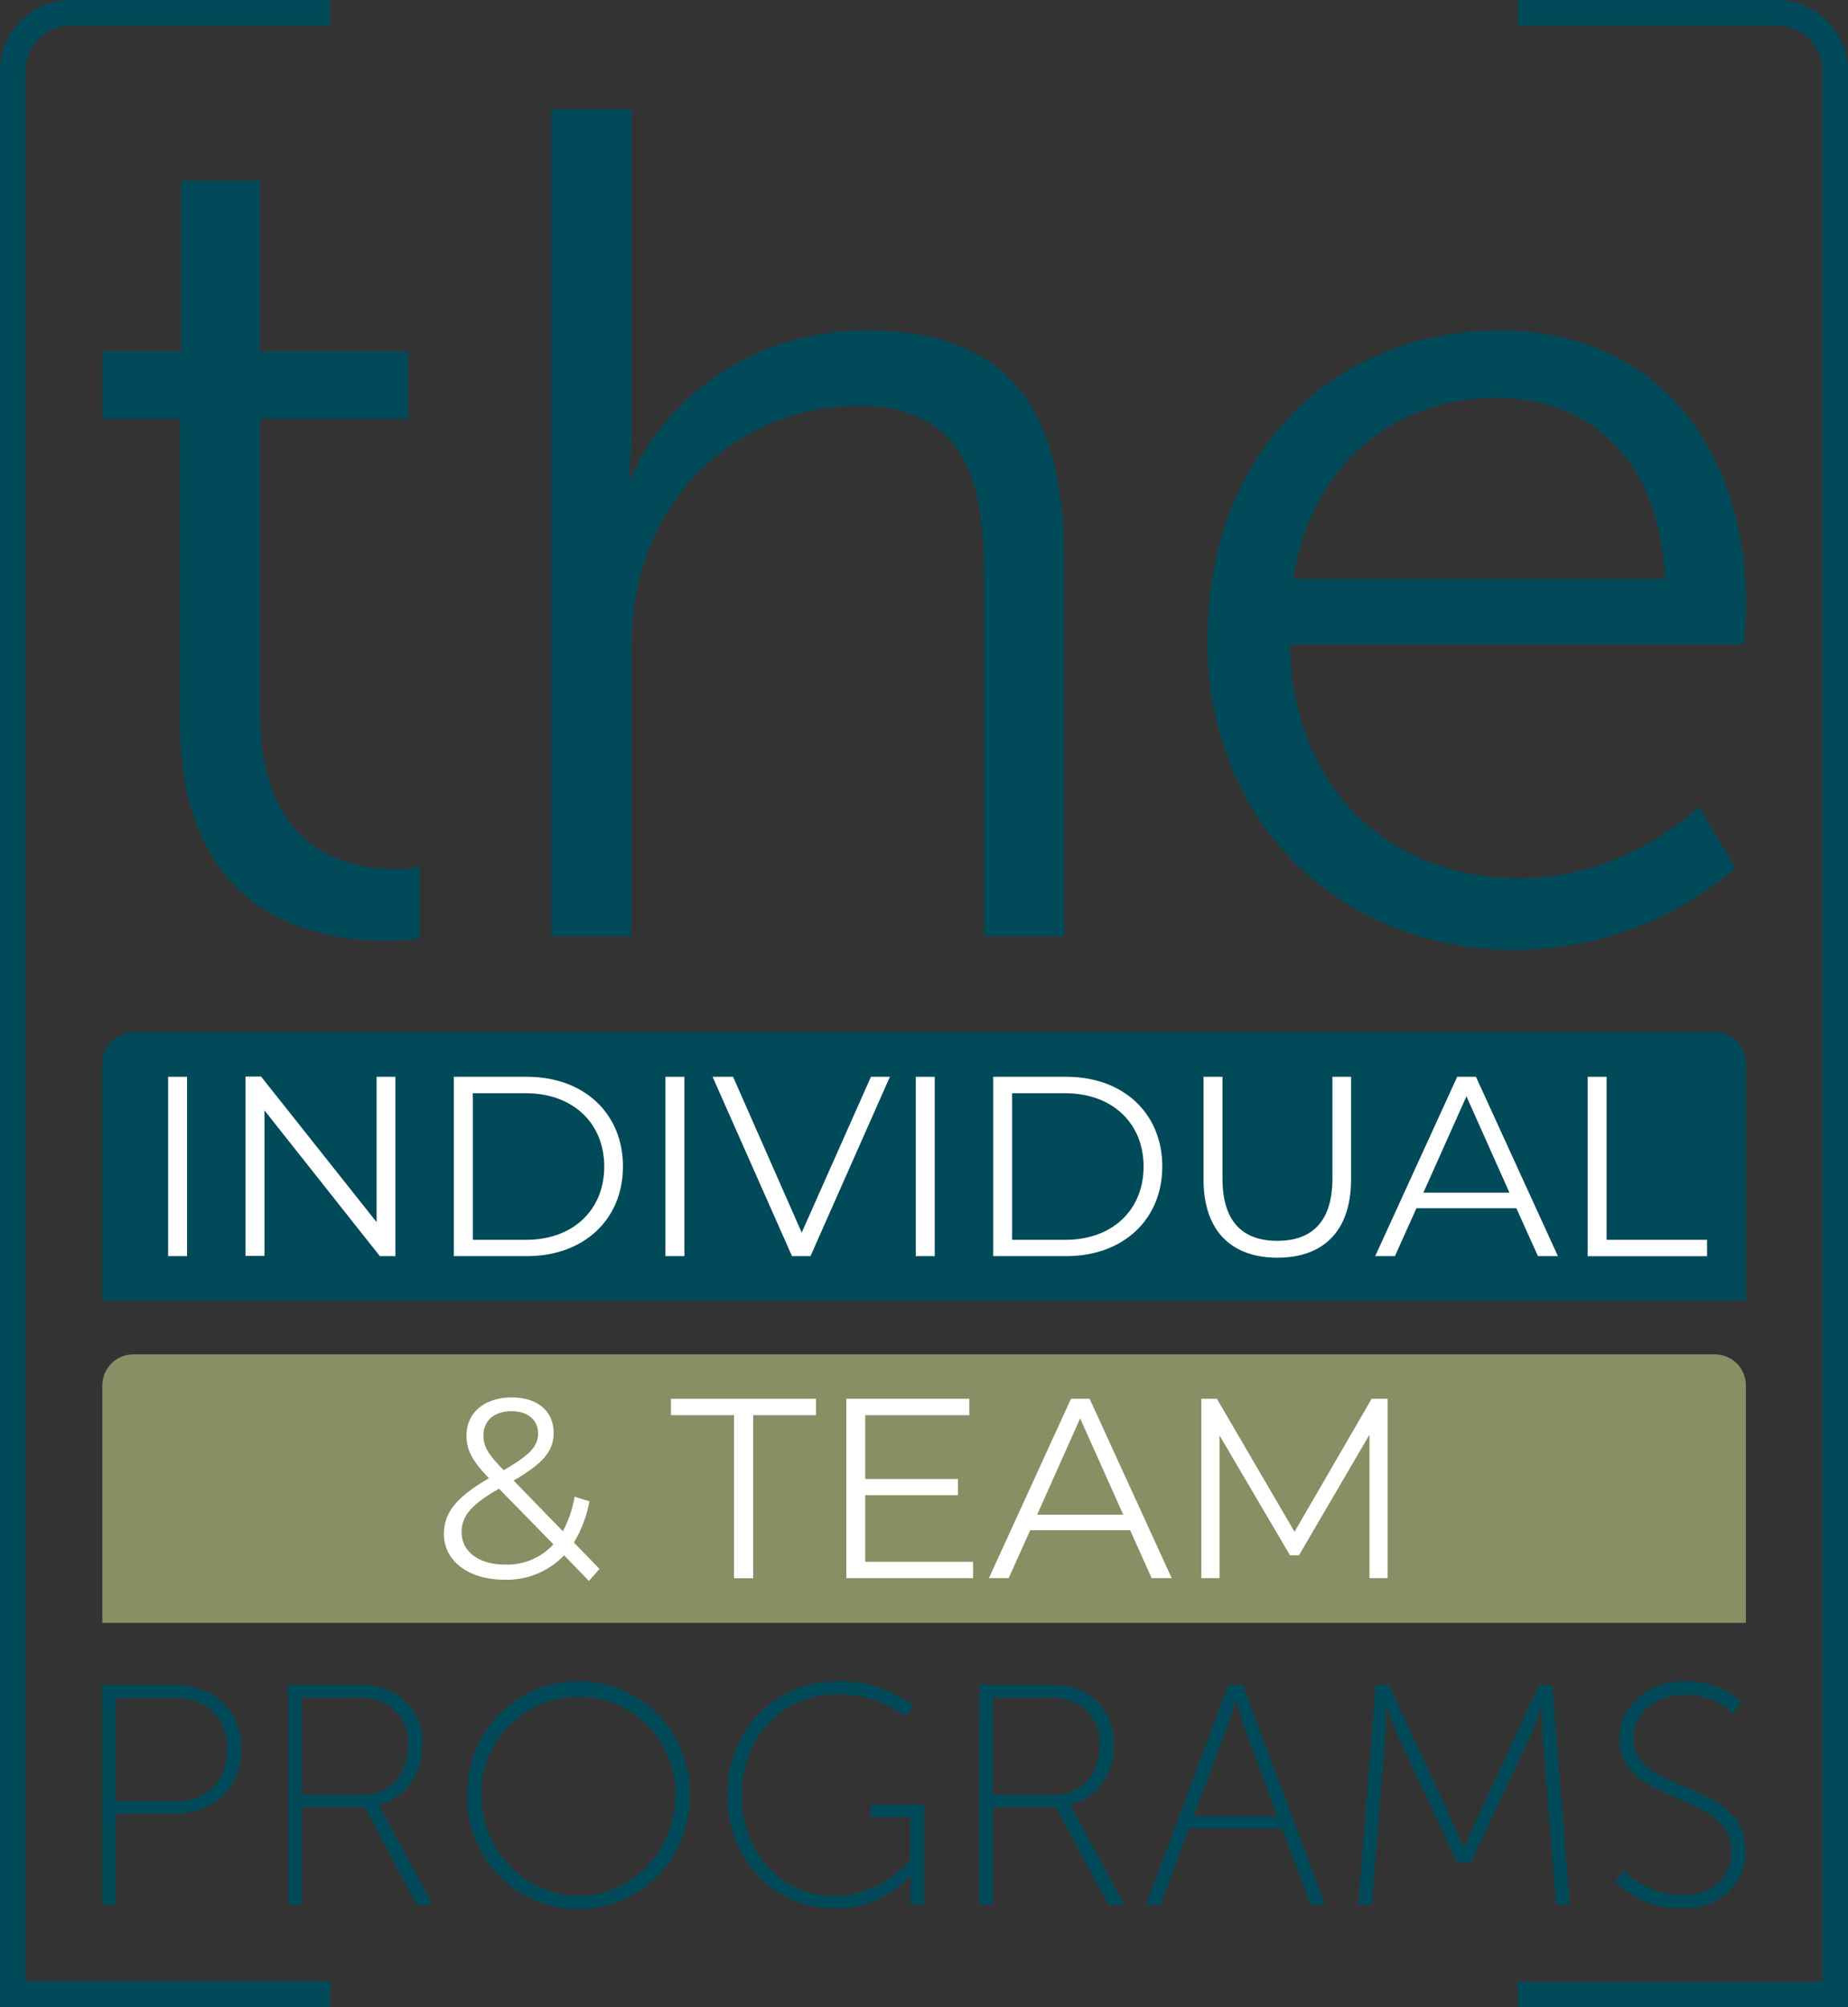
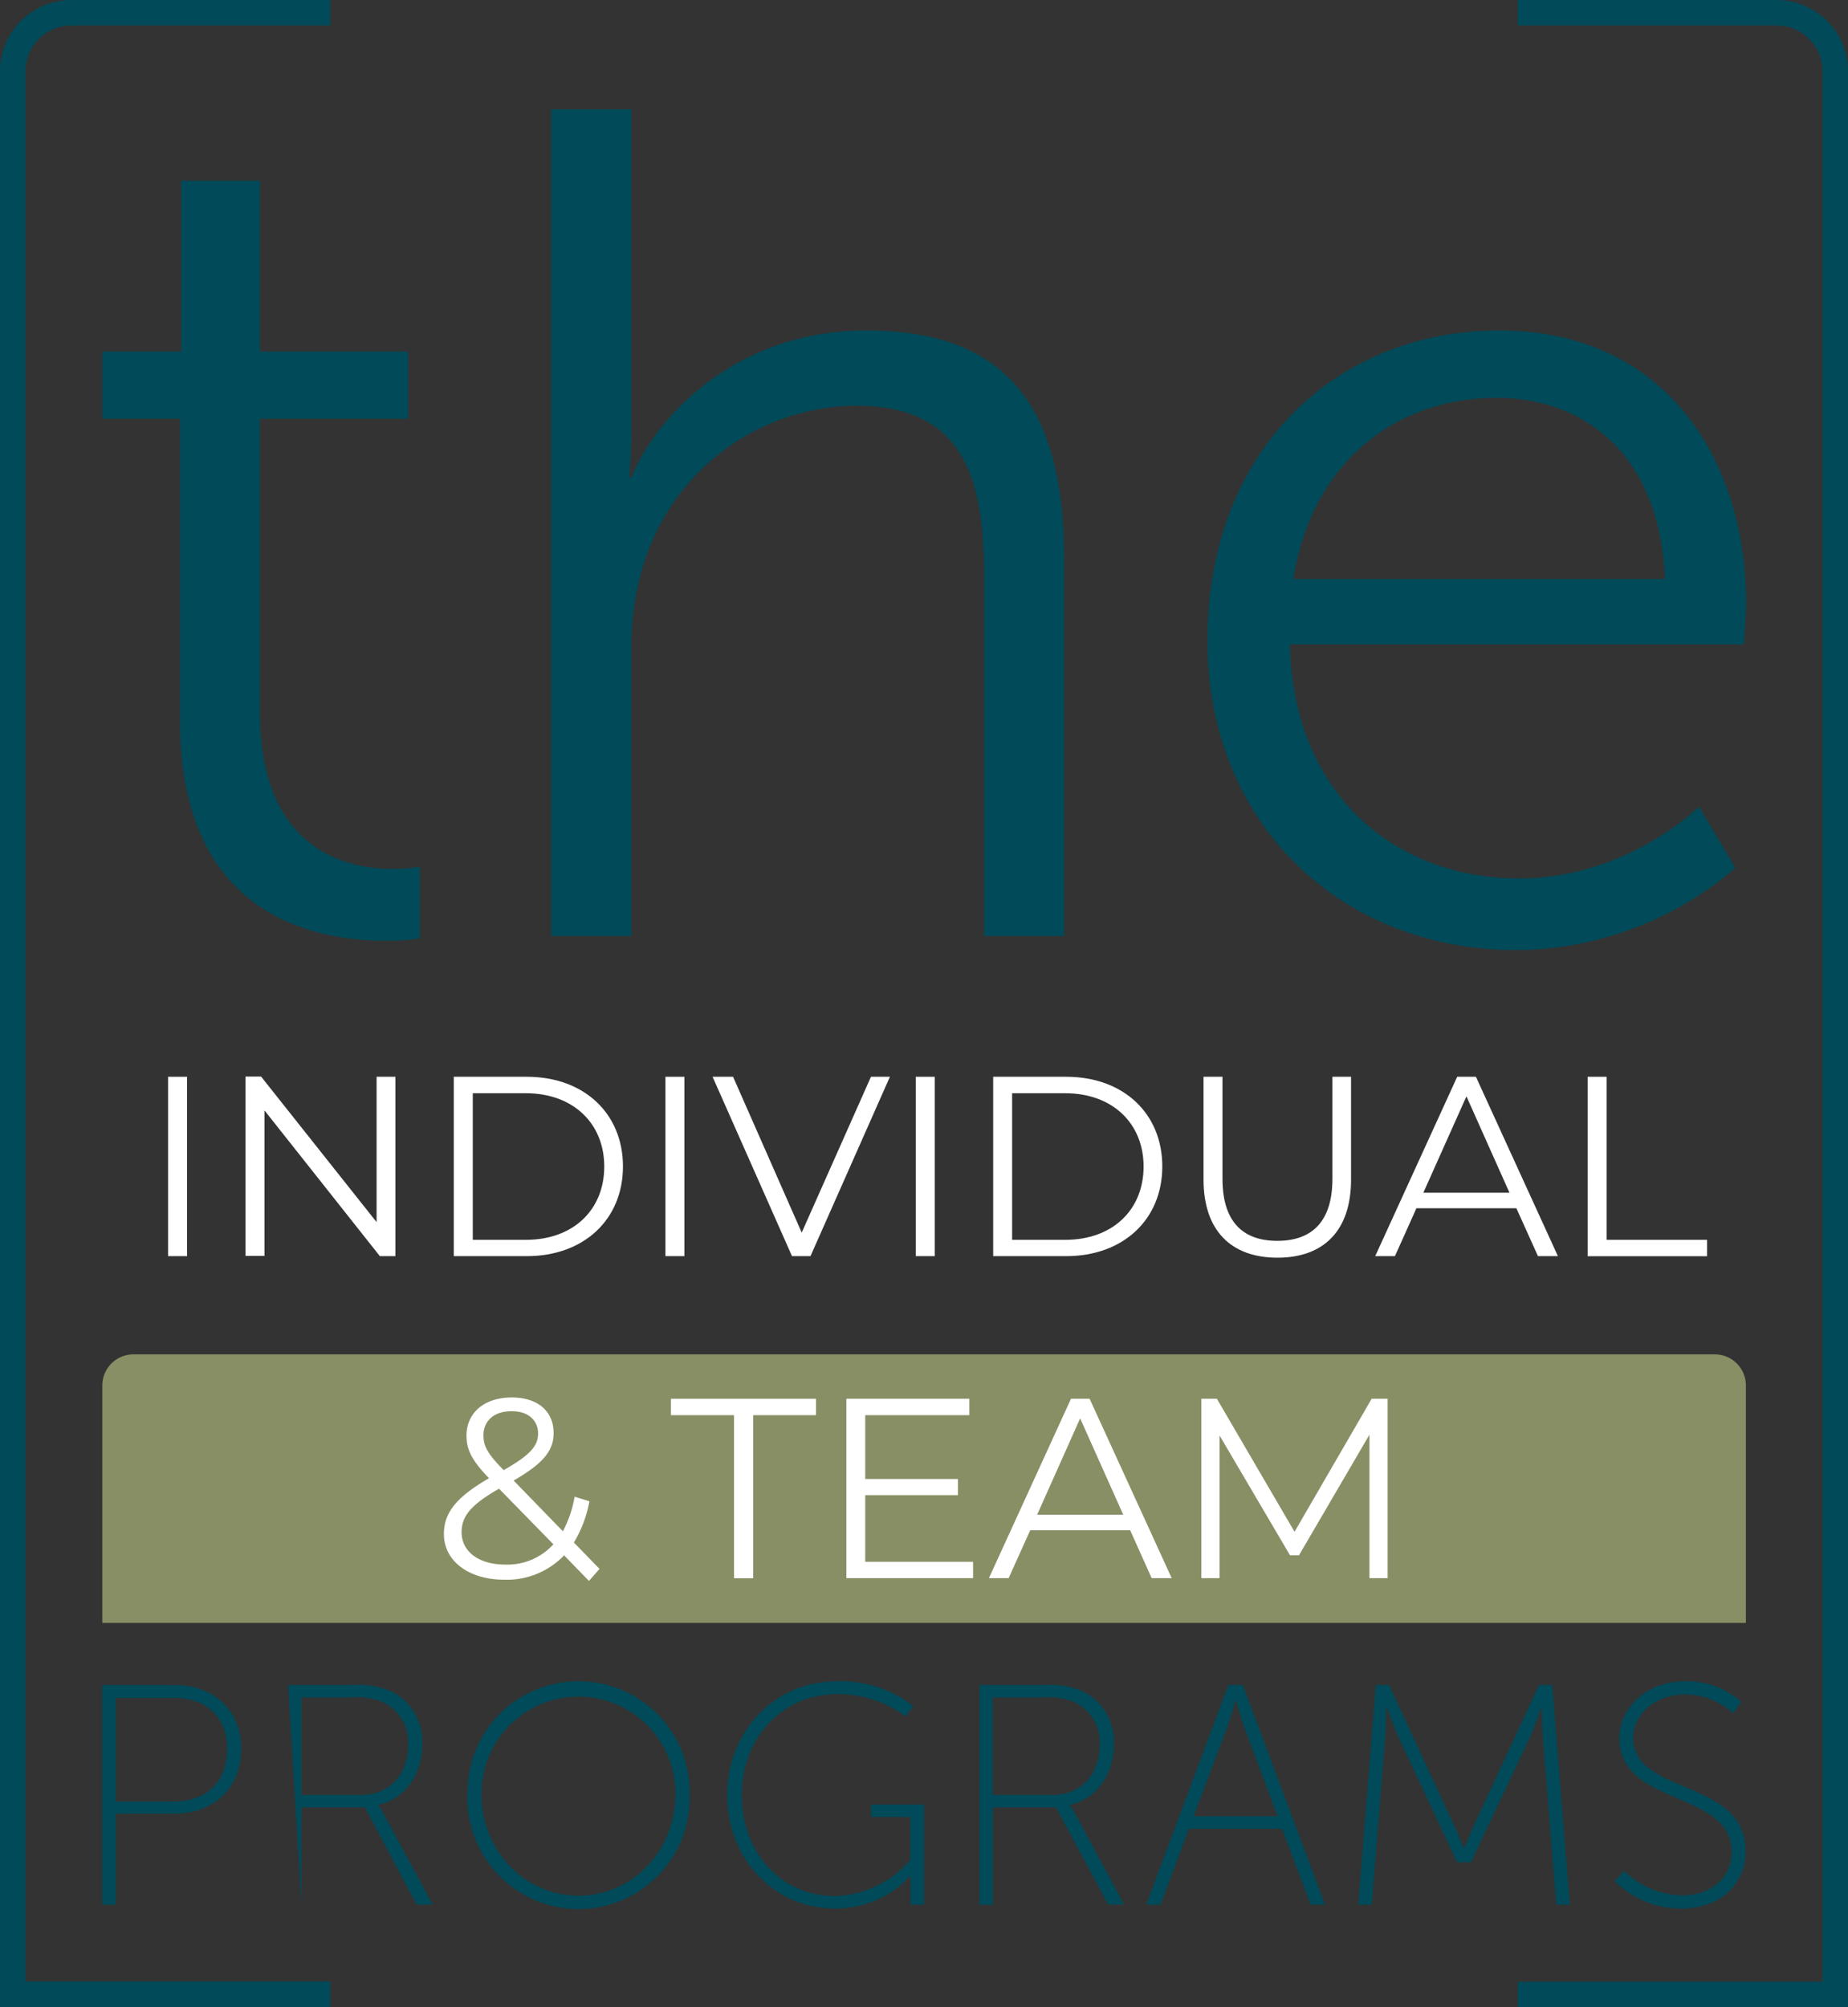
<svg xmlns="http://www.w3.org/2000/svg" viewBox="0 0 238 258.49">
  <rect x="0" y="0" width="238" height="258.49" fill="#333333" stroke="none" />
  <defs>
    <style>.cls-1{fill:#004a59;}.cls-2{fill:#fff;}.cls-3{fill:#898f65;}</style>
  </defs>
  <g id="Calque_2" data-name="Calque 2">
    <g id="Calque_1-2" data-name="Calque 1">
      <path class="cls-1" d="M42.53,258.49H0V9.18A9.19,9.19,0,0,1,9.18,0H42.53V3.28H9.18a5.91,5.91,0,0,0-5.9,5.9v246H42.53Z" />
      <path class="cls-1" d="M238,258.49H195.47v-3.28h39.25V9.18a5.91,5.91,0,0,0-5.9-5.9H195.47V0h33.35A9.19,9.19,0,0,1,238,9.18Z" />
      <path class="cls-1" d="M23.18,53.92h-10V45.28H23.33v-22H33.48v22H52.56v8.64H33.48V91.77c0,17.87,11.36,20.14,17.11,20.14a17.79,17.79,0,0,0,3.48-.3v9.24a27.26,27.26,0,0,1-4.39.3c-8.78,0-26.5-2.88-26.5-28.32Z" />
      <path class="cls-1" d="M71,14.09H81.32V55.28c0,3.48-.3,6.21-.3,6.21h.3c2.88-7.27,13-18.93,30.29-18.93,18.78,0,25.44,10.75,25.44,29.53v48.46h-10.3V74.81c0-12-1.81-22.56-16.5-22.56A28.9,28.9,0,0,0,82.54,73.9a35.82,35.82,0,0,0-1.22,10.15v36.5H71Z" />
      <path class="cls-1" d="M193.07,42.56c21.05,0,31.8,16.2,31.8,35.13,0,1.82-.31,5.3-.31,5.3H166.11c.46,19.53,13.78,30.14,29.53,30.14,13.93,0,23.17-9.24,23.17-9.24l4.69,7.87a43.64,43.64,0,0,1-28.16,10.6c-22.72,0-39.83-16.35-39.83-39.83C155.51,57.55,172.47,42.56,193.07,42.56Zm21.35,32c-.61-15.9-10.3-23.32-21.66-23.32-12.72,0-23.77,8-26.19,23.32Z" />
-       <path class="cls-1" d="M17.17,132.95H220.85a4,4,0,0,1,4,4V167.5a0,0,0,0,1,0,0H13.17a0,0,0,0,1,0,0V136.95A4,4,0,0,1,17.17,132.95Z" />
      <path class="cls-2" d="M21.65,138.67h2.44v23.1H21.65Z" />
      <path class="cls-2" d="M50.92,138.67v23.1h-2L34.06,143v18.74H31.62v-23.1h2l14.88,18.75V138.67Z" />
      <path class="cls-2" d="M58.44,138.67h9.41c7.39,0,12.38,4.75,12.38,11.55s-5,11.55-12.38,11.55H58.44Zm9.28,21c6.14,0,10.1-3.89,10.1-9.44s-4-9.44-10.1-9.44H60.89v18.88Z" />
      <path class="cls-2" d="M85.7,138.67h2.44v23.1H85.7Z" />
      <path class="cls-2" d="M114.61,138.67l-10.23,23.1H102l-10.23-23.1h2.64l8.84,20.07,8.92-20.07Z" />
      <path class="cls-2" d="M117.94,138.67h2.44v23.1h-2.44Z" />
      <path class="cls-2" d="M127.91,138.67h9.4c7.4,0,12.38,4.75,12.38,11.55s-5,11.55-12.38,11.55h-9.4Zm9.27,21c6.14,0,10.1-3.89,10.1-9.44s-4-9.44-10.1-9.44h-6.83v18.88Z" />
      <path class="cls-2" d="M155,151.9V138.67h2.44V151.8c0,5.48,2.57,8,7.06,8s7.1-2.51,7.1-8V138.67H174V151.9c0,6.64-3.57,10.07-9.48,10.07S155,158.54,155,151.9Z" />
      <path class="cls-2" d="M195.29,155.6H182.42l-2.77,6.17h-2.54l10.56-23.1h2.41l10.56,23.1h-2.57Zm-.89-2-5.54-12.41-5.55,12.41Z" />
      <path class="cls-2" d="M204.47,138.67h2.44v21h12.94v2.11H204.47Z" />
      <path class="cls-3" d="M17.18,174.42H220.85a4,4,0,0,1,4,4V209a0,0,0,0,1,0,0H13.18a0,0,0,0,1,0,0V178.42a4,4,0,0,1,4-4Z" />
      <path class="cls-2" d="M75.85,203.6l-3.2-3.3a10.19,10.19,0,0,1-7.72,3.14c-4.52,0-7.76-2.38-7.76-5.88,0-2.74,1.59-4.75,5.81-7.19-2.24-2.31-2.9-3.7-2.9-5.48,0-2.94,2.28-4.92,5.84-4.92,3.27,0,5.38,1.72,5.38,4.59,0,2.31-1.39,3.93-5.15,6.11l6.34,6.53A14.53,14.53,0,0,0,74,192.75l1.91.59a15.87,15.87,0,0,1-2,5.31l3.3,3.4Zm-4.58-4.72-7-7.16c-3.69,2.11-4.82,3.57-4.82,5.61,0,2.51,2.25,4.16,5.58,4.16A8,8,0,0,0,71.27,198.88Zm-9-14c0,1.35.49,2.31,2.6,4.45,3.34-1.91,4.43-3.07,4.43-4.72s-1.23-2.87-3.37-2.87C63.61,181.72,62.26,183,62.26,184.86Z" />
      <path class="cls-2" d="M94.53,182.25H86.41v-2.11h18.68v2.11H97v21H94.53Z" />
      <path class="cls-2" d="M125.32,201.13v2.11H109v-23.1h15.84v2.11H111.43v8.22h11.94v2.08H111.43v8.58Z" />
      <path class="cls-2" d="M145.55,197.07H132.68l-2.78,6.17h-2.54l10.57-23.1h2.4l10.57,23.1h-2.58Zm-.89-2-5.55-12.41-5.54,12.41Z" />
      <path class="cls-2" d="M178.71,180.14v23.1h-2.34V184.76l-9.08,15.54h-1.15l-9.08-15.44v18.38h-2.34v-23.1h2l10,17.13,9.93-17.13Z" />
      <path class="cls-1" d="M13.16,217h9.3c4.93,0,8.61,3.11,8.61,8.24s-3.68,8.33-8.61,8.33H14.9V245.3H13.16Zm9.22,15c4.12,0,6.87-2.46,6.87-6.71s-2.75-6.63-6.87-6.63H14.9V232Z" />
-       <path class="cls-1" d="M37.09,217h8.28a10.69,10.69,0,0,1,5.09.85,7.23,7.23,0,0,1,3.92,6.79c0,4-2.34,7.07-5.65,7.8v.08a5.6,5.6,0,0,1,.64,1l6.35,11.76H53.66L47,232.77H38.82V245.3H37.09Zm9.41,14.15c3.72,0,6.07-2.67,6.07-6.51a5.75,5.75,0,0,0-3.32-5.46,9,9,0,0,0-4-.57H38.82v12.54Z" />
+       <path class="cls-1" d="M37.09,217h8.28a10.69,10.69,0,0,1,5.09.85,7.23,7.23,0,0,1,3.92,6.79c0,4-2.34,7.07-5.65,7.8v.08a5.6,5.6,0,0,1,.64,1l6.35,11.76H53.66L47,232.77H38.82V245.3Zm9.41,14.15c3.72,0,6.07-2.67,6.07-6.51a5.75,5.75,0,0,0-3.32-5.46,9,9,0,0,0-4-.57H38.82v12.54Z" />
      <path class="cls-1" d="M74.51,216.52A14.29,14.29,0,0,1,88.82,231a14.32,14.32,0,1,1-28.62,0A14.29,14.29,0,0,1,74.51,216.52Zm0,27.61C81.42,244.13,87,238.39,87,231a12.49,12.49,0,1,0-25,0C62,238.39,67.6,244.13,74.51,244.13Z" />
      <path class="cls-1" d="M107.77,216.52a15.22,15.22,0,0,1,9.86,3.2l-1,1.33a14.56,14.56,0,0,0-8.81-2.87c-7.12,0-12.29,5.66-12.29,13s5,13,12,13a13.24,13.24,0,0,0,9.7-4.65V234h-5.06v-1.61H119V245.3h-1.73v-2.46c0-.61,0-1.22,0-1.22h-.08a13,13,0,0,1-9.66,4.17c-7.89,0-13.87-6.43-13.87-14.63S99.76,216.52,107.77,216.52Z" />
      <path class="cls-1" d="M126.15,217h8.29a10.72,10.72,0,0,1,5.09.85,7.23,7.23,0,0,1,3.92,6.79c0,4-2.34,7.07-5.66,7.8v.08a5.23,5.23,0,0,1,.65,1l6.34,11.76h-2.06L136,232.77h-8.12V245.3h-1.74Zm9.42,14.15c3.72,0,6.06-2.67,6.06-6.51a5.74,5.74,0,0,0-3.31-5.46,9,9,0,0,0-4-.57h-6.47v12.54Z" />
      <path class="cls-1" d="M165.11,235.52h-12l-3.64,9.78h-1.86L158.2,217h1.86l10.59,28.29h-1.86Zm-6-16.49s-.61,2.18-1.05,3.39l-4.33,11.48h10.8l-4.29-11.48c-.44-1.21-1.05-3.39-1.05-3.39Z" />
      <path class="cls-1" d="M177.19,217h1.7l8.24,17.78c.65,1.38,1.38,3.2,1.38,3.2h.08s.73-1.82,1.37-3.2L198.21,217h1.7l2.26,28.29h-1.74l-1.74-21.58c-.12-1.38-.12-3.76-.12-3.76h-.08s-.81,2.38-1.45,3.76l-7.6,16.13h-1.78l-7.56-16.13c-.6-1.34-1.49-3.84-1.49-3.84h-.09s0,2.46-.12,3.84l-1.73,21.58h-1.74Z" />
      <path class="cls-1" d="M209.16,240.94a10.91,10.91,0,0,0,7.56,3.15c3.51,0,6.3-2.18,6.3-5.58,0-8-14.47-5.82-14.47-14.67,0-3.76,3.35-7.32,8.49-7.32a10.54,10.54,0,0,1,7.19,2.63l-1,1.5a9.36,9.36,0,0,0-6.18-2.43c-4.21,0-6.71,2.83-6.71,5.58,0,7.48,14.47,5.17,14.47,14.63,0,4.08-3.15,7.36-8.21,7.36a12,12,0,0,1-8.64-3.52Z" />
    </g>
  </g>
</svg>